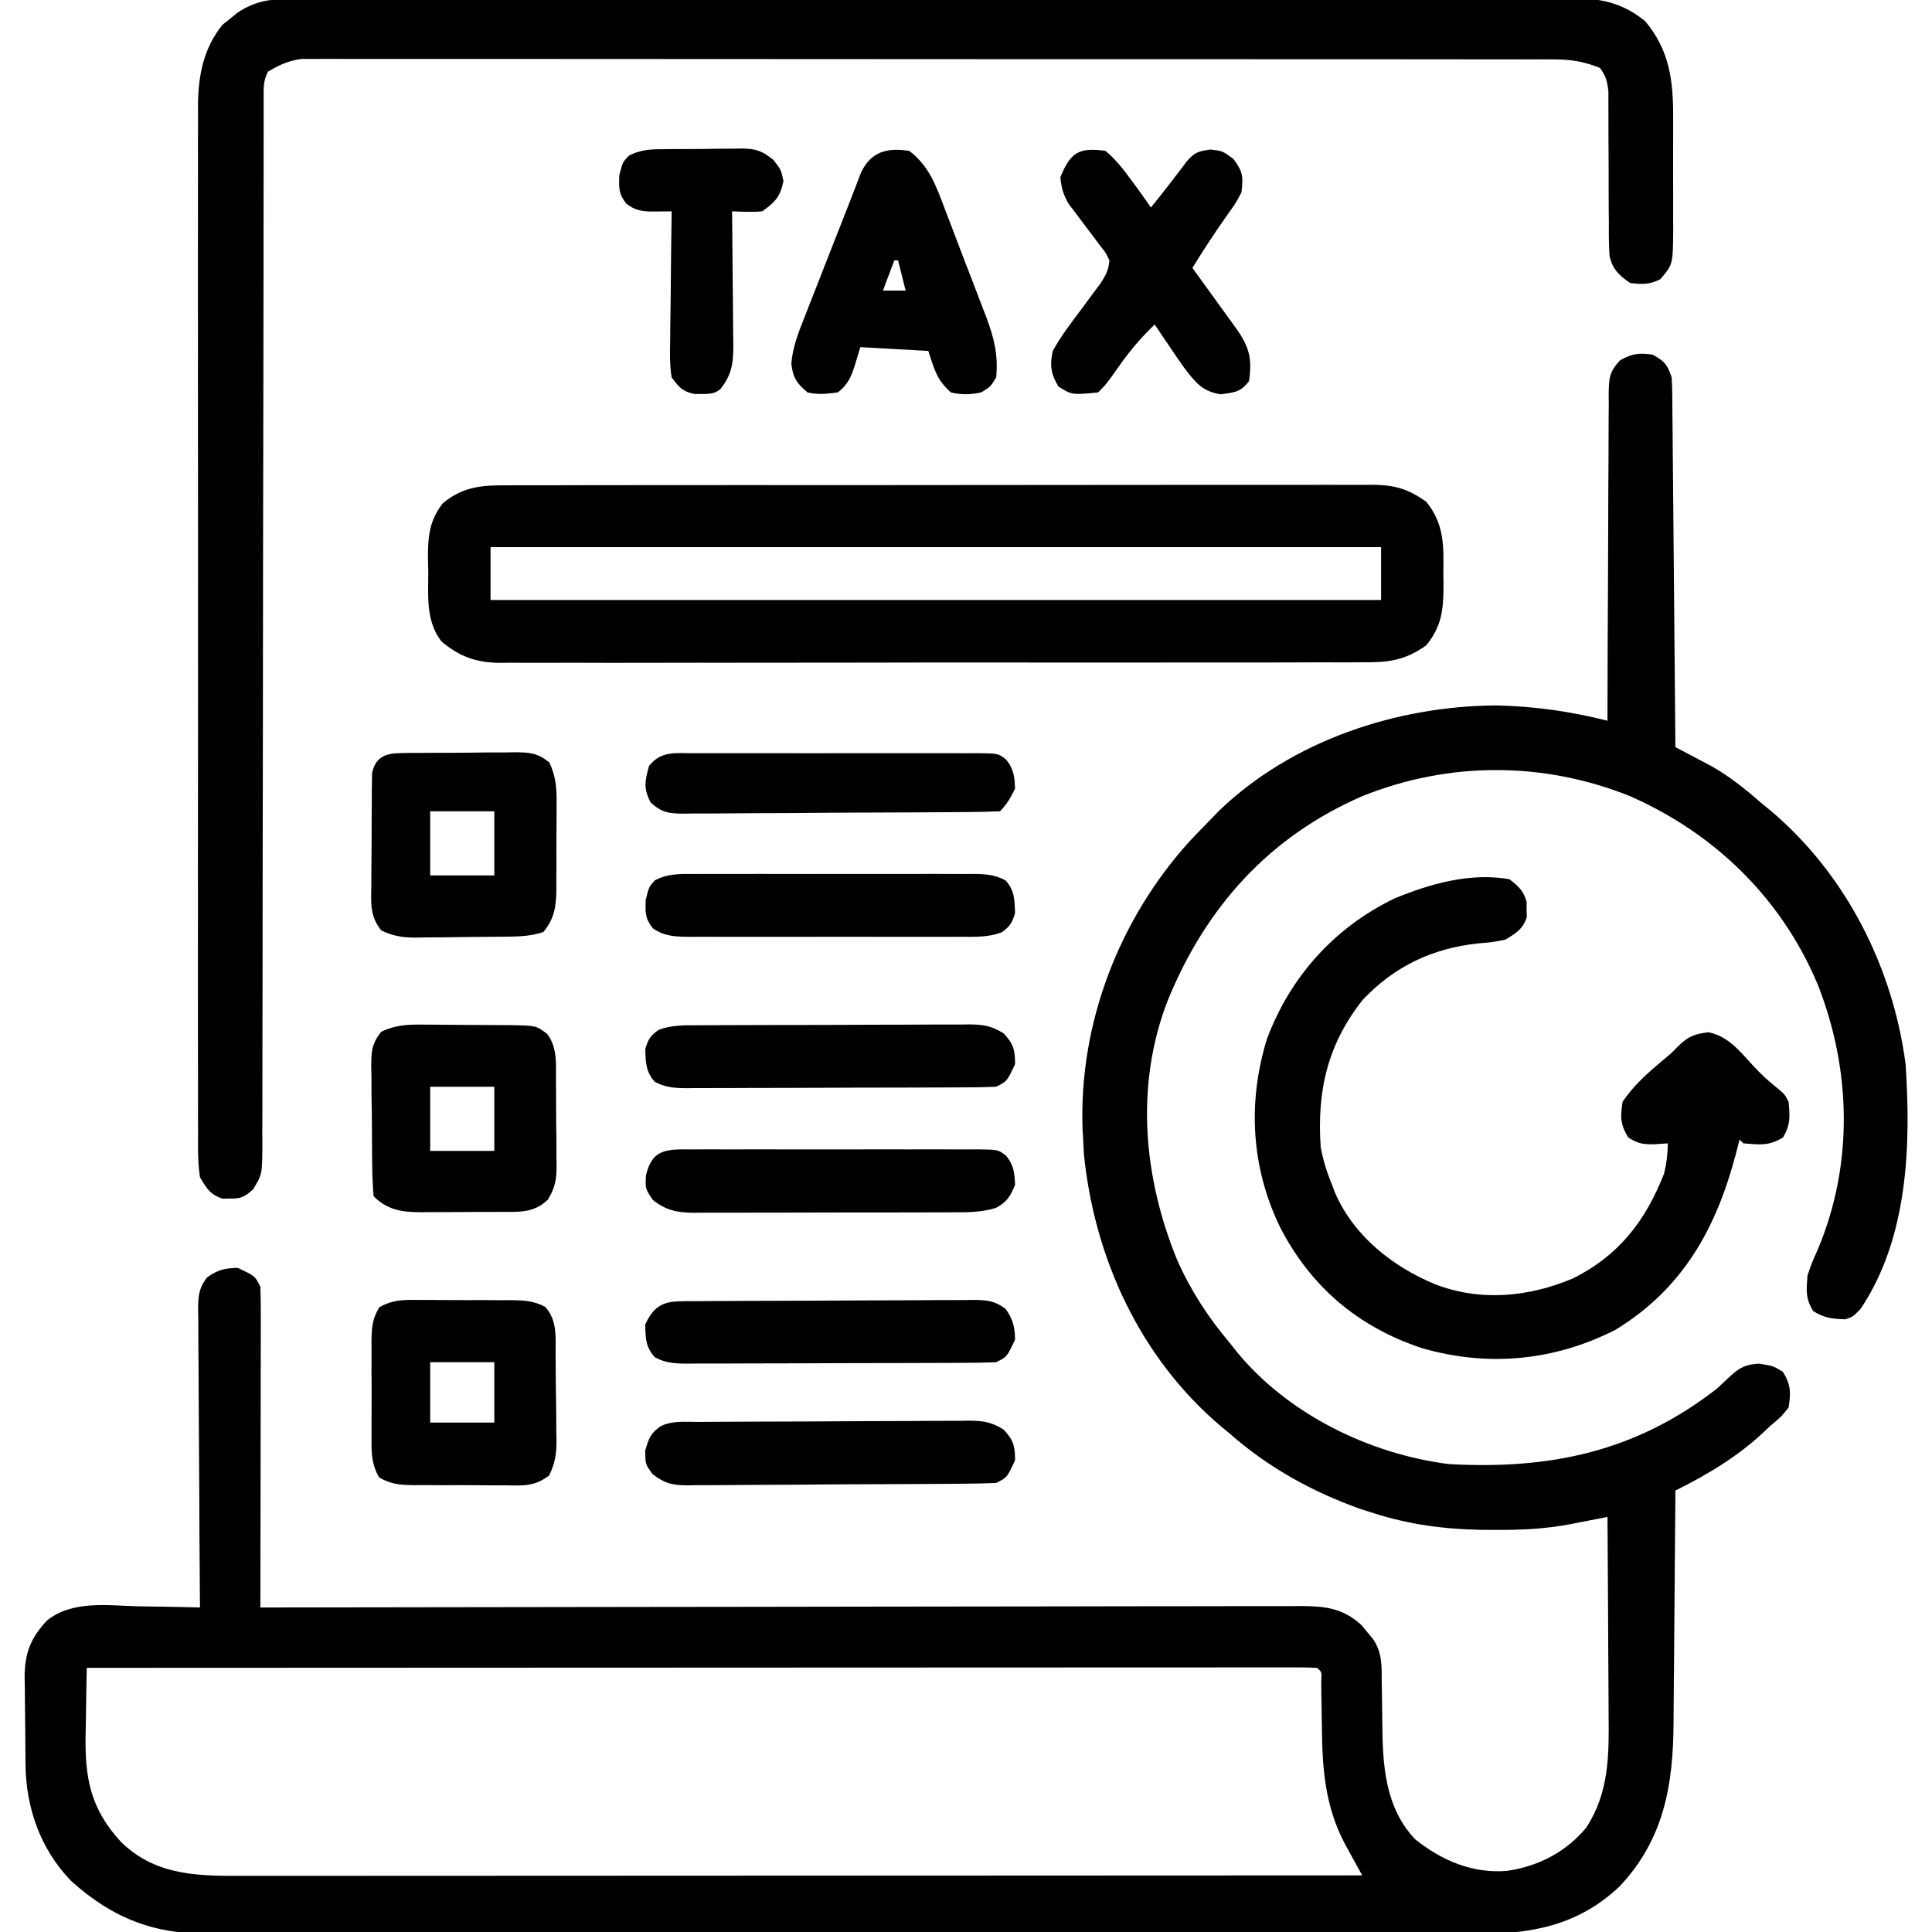
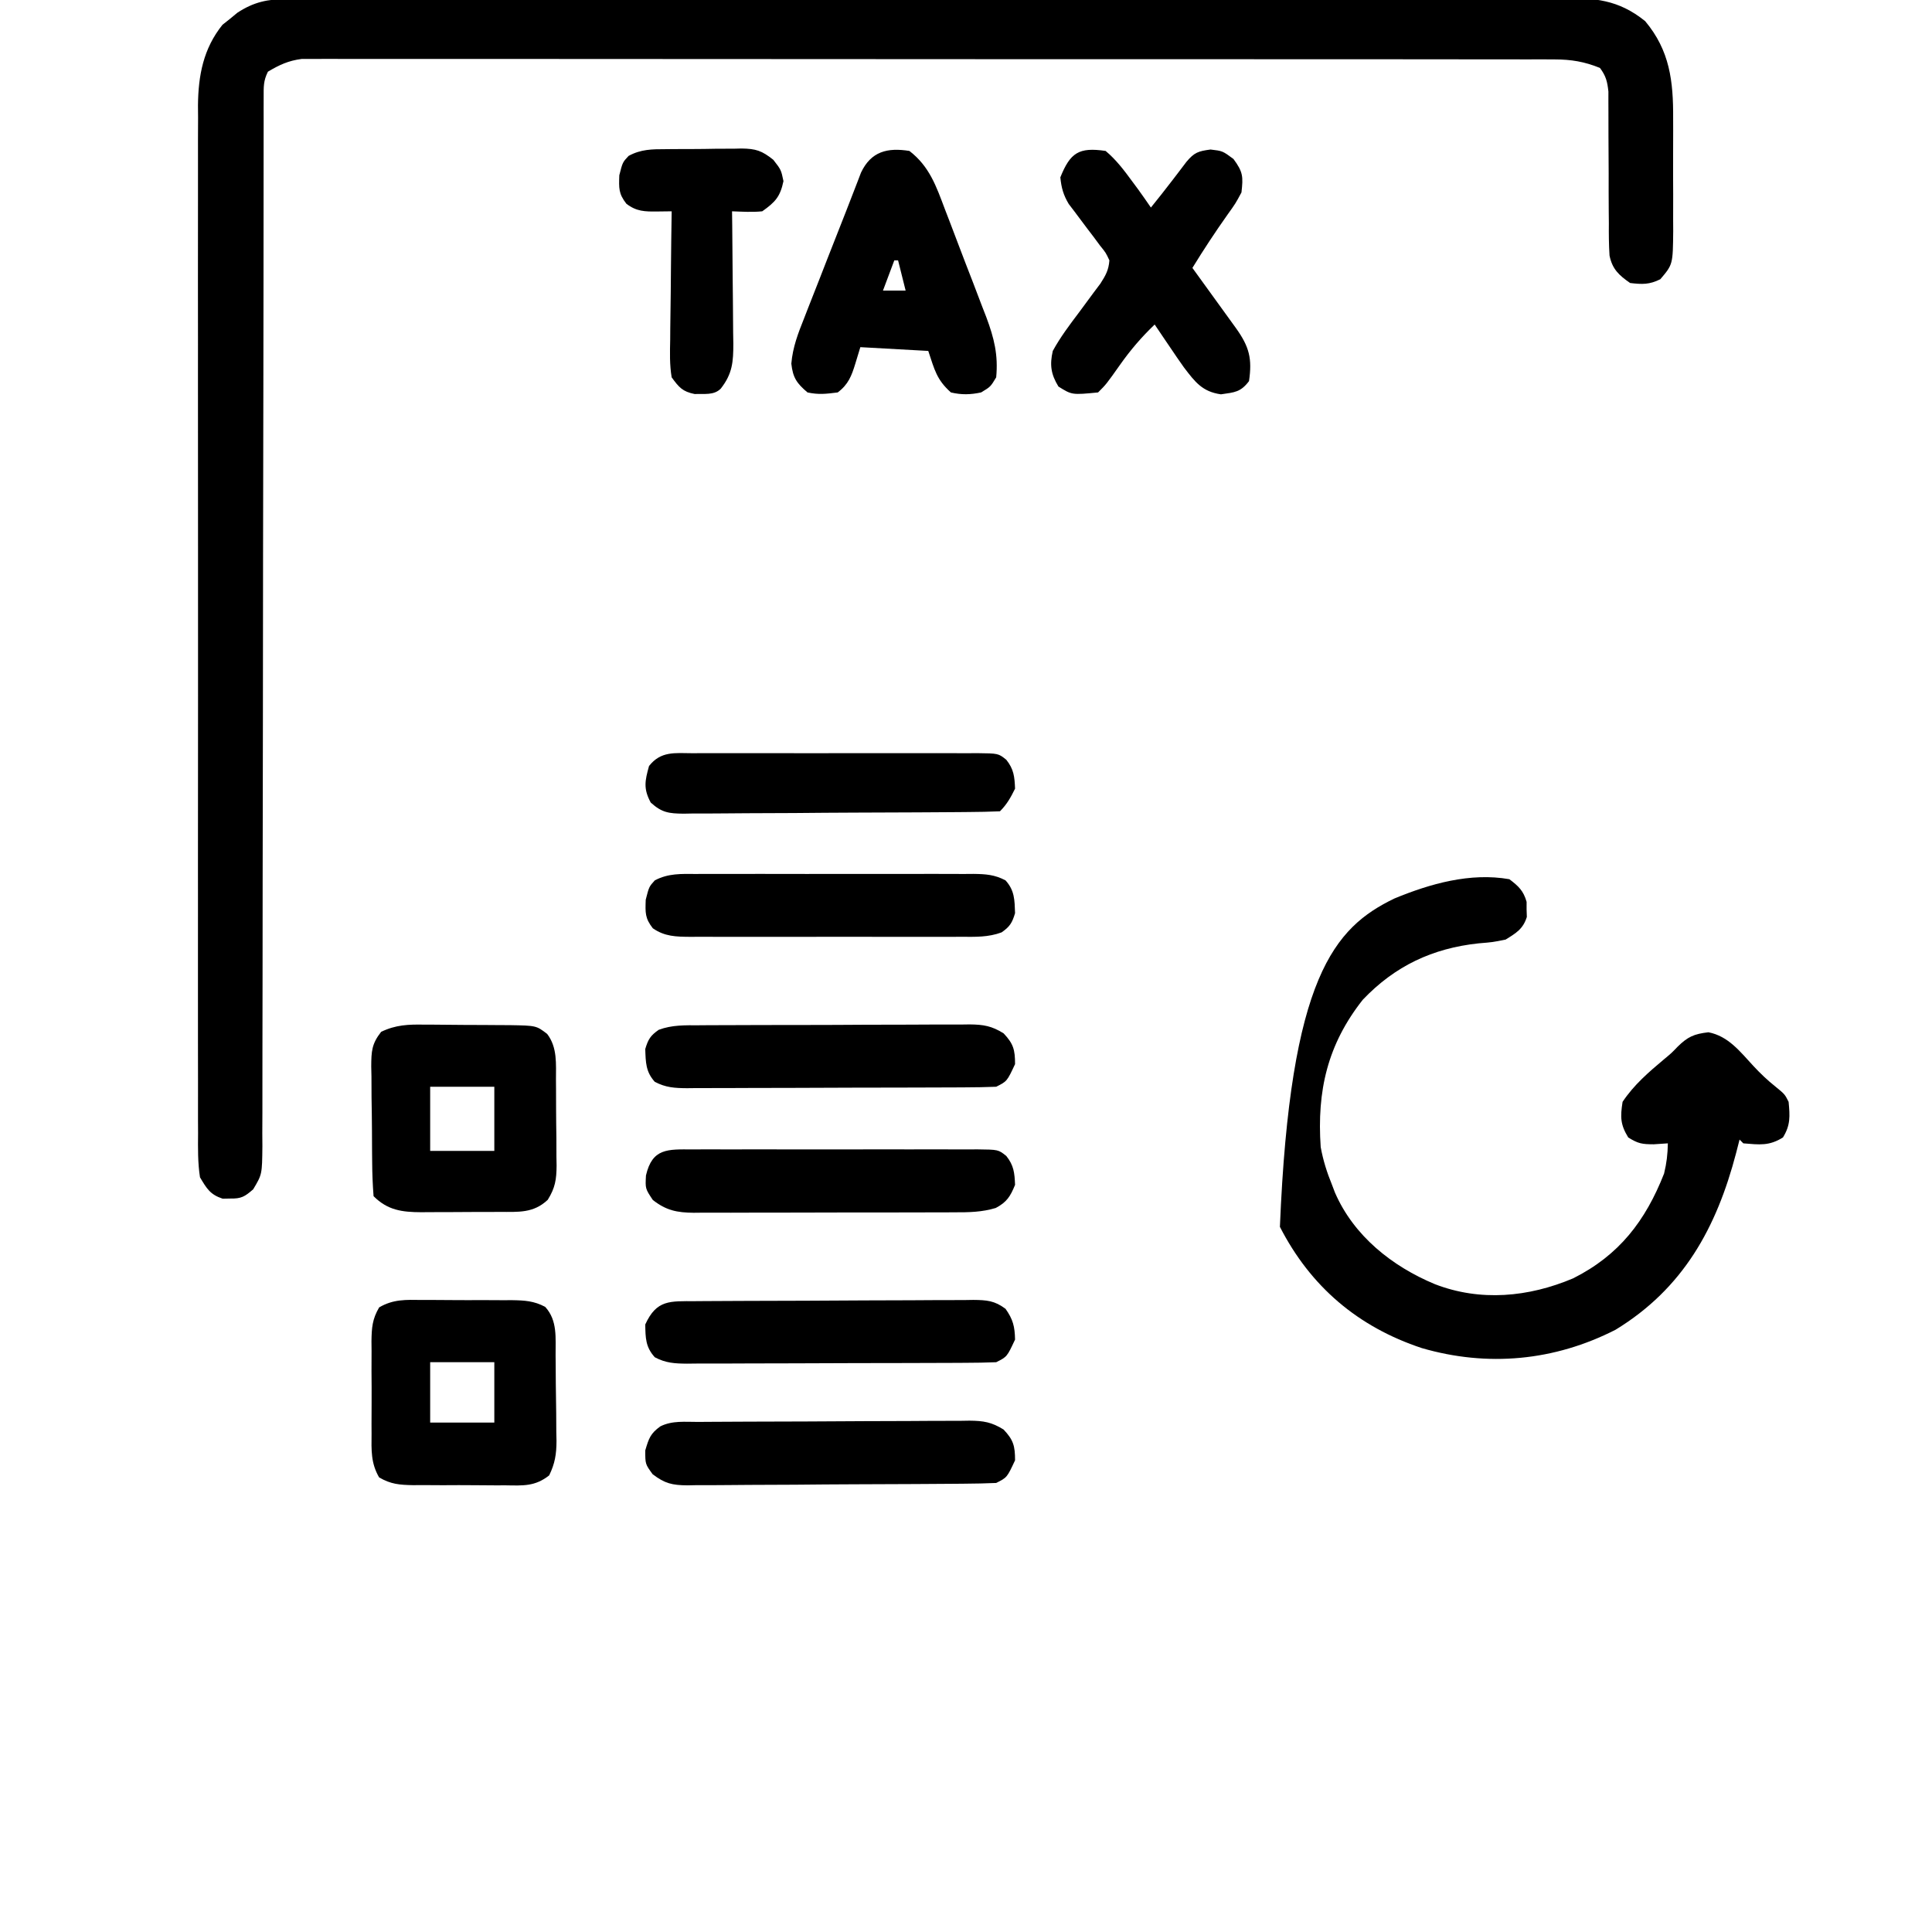
<svg xmlns="http://www.w3.org/2000/svg" version="1.1" width="512" height="512">
-   <path d="M0 0 C3.136 1.78 3.841 2.523 5 6 C5.099 7.358 5.146 8.72 5.158 10.081 C5.173 11.324 5.173 11.324 5.188 12.592 C5.194 13.498 5.199 14.404 5.205 15.337 C5.215 16.293 5.225 17.249 5.235 18.235 C5.267 21.4 5.292 24.565 5.316 27.73 C5.337 29.923 5.358 32.116 5.379 34.309 C5.435 40.084 5.484 45.86 5.532 51.635 C5.582 57.527 5.638 63.419 5.693 69.311 C5.801 80.874 5.902 92.437 6 104 C6.878 104.46 7.757 104.921 8.661 105.395 C9.821 106.01 10.981 106.624 12.176 107.258 C13.322 107.863 14.469 108.467 15.65 109.09 C20.565 111.892 24.742 115.299 29 119 C29.81 119.665 30.619 120.33 31.453 121.016 C51.249 137.823 63.64 162.372 67 188 C68.453 209.669 67.649 234.155 55.062 252.883 C53 255 53 255 51 255.629 C47.528 255.514 45.502 255.314 42.5 253.438 C40.436 250.084 40.722 247.908 41 244 C42.207 240.527 42.207 240.527 43.812 236.938 C53.221 214.454 52.612 189.348 43.673 166.796 C34.126 144.091 16.457 126.893 -6 117 C-28.963 107.776 -54.042 107.753 -77 117 C-101.636 127.699 -118.415 146.342 -128.527 171.102 C-137.239 193.54 -135.013 218.083 -126 240 C-122.395 248.117 -117.735 255.248 -112 262 C-111.442 262.714 -110.884 263.428 -110.309 264.164 C-96.743 280.748 -75.078 291.359 -54 294 C-27.161 295.486 -4.428 290.707 17 274 C18.282 272.824 19.555 271.639 20.812 270.438 C23.246 268.264 24.915 267.561 28.188 267.375 C32 268 32 268 34.5 269.562 C36.61 272.991 36.625 275.042 36 279 C34 281.5 34 281.5 31 284 C30.453 284.522 29.907 285.044 29.344 285.582 C22.517 291.99 14.378 296.875 6 301 C5.994 301.94 5.988 302.88 5.982 303.849 C5.925 312.749 5.852 321.649 5.764 330.549 C5.72 335.123 5.68 339.698 5.654 344.272 C5.627 348.694 5.587 353.116 5.537 357.538 C5.52 359.218 5.509 360.897 5.502 362.577 C5.434 379.14 2.926 393.514 -8.844 405.965 C-19.871 416.373 -32.401 418.608 -47.15 418.508 C-48.65 418.513 -50.15 418.519 -51.649 418.527 C-55.74 418.543 -59.83 418.535 -63.921 418.523 C-68.344 418.514 -72.767 418.528 -77.191 418.539 C-85.844 418.557 -94.496 418.553 -103.149 418.541 C-110.184 418.532 -117.218 418.531 -124.252 418.535 C-125.255 418.536 -126.258 418.536 -127.291 418.537 C-129.328 418.538 -131.365 418.54 -133.402 418.541 C-152.485 418.552 -171.568 418.539 -190.652 418.518 C-207.014 418.5 -223.377 418.503 -239.739 418.521 C-258.757 418.543 -277.776 418.551 -296.794 418.539 C-298.823 418.538 -300.852 418.537 -302.882 418.535 C-303.88 418.535 -304.878 418.534 -305.907 418.533 C-312.93 418.53 -319.954 418.536 -326.978 418.545 C-335.54 418.556 -344.103 418.553 -352.665 418.532 C-357.031 418.522 -361.397 418.517 -365.763 418.531 C-369.764 418.543 -373.765 418.536 -377.767 418.515 C-379.21 418.51 -380.652 418.512 -382.095 418.522 C-397.06 418.616 -408.004 414.49 -419.125 404.5 C-427.304 396.043 -431.13 385.105 -431.238 373.543 C-431.25 372.311 -431.25 372.311 -431.263 371.055 C-431.277 369.319 -431.287 367.583 -431.295 365.847 C-431.307 364.079 -431.327 362.311 -431.357 360.544 C-431.4 357.981 -431.416 355.419 -431.426 352.855 C-431.443 352.073 -431.461 351.29 -431.479 350.484 C-431.454 344.123 -429.908 340.117 -425.57 335.467 C-418.847 330.072 -409.624 331.466 -401.5 331.688 C-399.898 331.713 -398.297 331.735 -396.695 331.756 C-392.796 331.811 -388.898 331.897 -385 332 C-385.009 330.944 -385.018 329.888 -385.027 328.8 C-385.108 318.853 -385.168 308.906 -385.207 298.959 C-385.228 293.845 -385.256 288.732 -385.302 283.618 C-385.345 278.683 -385.369 273.749 -385.38 268.815 C-385.387 266.931 -385.401 265.048 -385.423 263.165 C-385.452 260.528 -385.456 257.893 -385.454 255.257 C-385.468 254.476 -385.483 253.696 -385.498 252.892 C-385.471 249.378 -385.294 247.392 -383.155 244.543 C-380.342 242.529 -378.456 242.071 -375 242 C-370.435 244.13 -370.435 244.13 -369 247 C-368.907 249.685 -368.874 252.344 -368.886 255.03 C-368.886 255.859 -368.886 256.688 -368.886 257.543 C-368.887 260.292 -368.895 263.04 -368.902 265.789 C-368.904 267.692 -368.906 269.595 -368.907 271.498 C-368.91 276.512 -368.92 281.526 -368.931 286.54 C-368.942 291.654 -368.946 296.769 -368.951 301.883 C-368.962 311.922 -368.979 321.961 -369 332 C-368.401 331.999 -367.803 331.998 -367.186 331.997 C-331.713 331.929 -296.24 331.878 -260.767 331.847 C-256.508 331.843 -252.25 331.839 -247.992 331.835 C-246.72 331.834 -246.72 331.834 -245.423 331.833 C-231.692 331.82 -217.961 331.796 -204.23 331.769 C-190.143 331.74 -176.057 331.724 -161.97 331.718 C-153.276 331.714 -144.582 331.701 -135.888 331.676 C-129.929 331.66 -123.969 331.656 -118.009 331.659 C-114.569 331.661 -111.13 331.658 -107.69 331.642 C-103.961 331.628 -100.232 331.631 -96.503 331.639 C-95.416 331.63 -94.328 331.622 -93.208 331.613 C-86.771 331.651 -82.067 332.17 -77.137 336.719 C-76.658 337.307 -76.18 337.894 -75.688 338.5 C-75.196 339.088 -74.705 339.676 -74.199 340.281 C-71.616 343.983 -71.863 347.538 -71.824 351.906 C-71.801 353.305 -71.777 354.703 -71.752 356.102 C-71.717 358.289 -71.688 360.476 -71.674 362.663 C-71.592 373.682 -70.98 384.987 -62.961 393.434 C-55.86 399.106 -47.736 402.546 -38.641 401.809 C-30.295 400.578 -22.95 396.822 -17.562 390.25 C-11.511 380.879 -11.588 370.952 -11.707 360.148 C-11.713 358.638 -11.717 357.128 -11.72 355.618 C-11.731 351.675 -11.761 347.733 -11.794 343.791 C-11.825 339.755 -11.838 335.719 -11.854 331.684 C-11.886 323.789 -11.937 315.894 -12 308 C-13.073 308.212 -14.146 308.423 -15.252 308.641 C-16.688 308.919 -18.123 309.196 -19.559 309.473 C-20.263 309.612 -20.967 309.752 -21.692 309.895 C-28.425 311.186 -35.022 311.499 -41.875 311.438 C-43.081 311.431 -44.287 311.424 -45.53 311.417 C-55.435 311.24 -64.566 310.005 -74 307 C-75.14 306.638 -76.279 306.276 -77.453 305.902 C-90.192 301.364 -101.849 294.938 -112 286 C-112.807 285.336 -113.614 284.672 -114.445 283.988 C-135.827 265.858 -147.93 239.562 -150.75 211.938 C-150.852 210.293 -150.937 208.647 -151 207 C-151.04 206.318 -151.08 205.636 -151.121 204.934 C-152.024 176.954 -141.321 149.341 -122.562 128.75 C-120.733 126.807 -118.873 124.903 -117 123 C-116.317 122.292 -115.634 121.585 -114.93 120.855 C-95.61 102.255 -67.801 93.056 -41.341 92.948 C-31.329 93.171 -21.687 94.552 -12 97 C-11.998 95.266 -11.998 95.266 -11.996 93.496 C-11.979 82.607 -11.936 71.719 -11.868 60.83 C-11.834 55.232 -11.809 49.634 -11.804 44.036 C-11.8 38.634 -11.772 33.234 -11.727 27.832 C-11.714 25.77 -11.709 23.708 -11.714 21.646 C-11.719 18.76 -11.693 15.877 -11.659 12.991 C-11.672 11.708 -11.672 11.708 -11.686 10.4 C-11.605 6.239 -11.57 4.614 -8.65 1.465 C-5.427 -0.317 -3.632 -0.541 0 0 Z M-415 348 C-415.1 352.25 -415.172 356.499 -415.22 360.75 C-415.24 362.192 -415.267 363.635 -415.302 365.076 C-415.582 376.979 -414.141 385.324 -405.793 394.277 C-396.3 403.398 -384.802 403.151 -372.465 403.12 C-370.57 403.122 -370.57 403.122 -368.636 403.123 C-365.14 403.125 -361.644 403.121 -358.148 403.116 C-354.374 403.112 -350.6 403.113 -346.825 403.114 C-340.29 403.114 -333.755 403.111 -327.22 403.106 C-317.771 403.098 -308.322 403.095 -298.873 403.094 C-283.542 403.092 -268.211 403.085 -252.88 403.075 C-237.989 403.066 -223.098 403.059 -208.207 403.055 C-207.289 403.055 -206.371 403.054 -205.425 403.054 C-200.819 403.053 -196.213 403.052 -191.606 403.05 C-153.404 403.04 -115.202 403.022 -77 403 C-77.416 402.245 -77.833 401.49 -78.262 400.712 C-78.806 399.721 -79.35 398.731 -79.91 397.71 C-80.45 396.728 -80.991 395.746 -81.547 394.735 C-86.903 384.652 -87.605 374.481 -87.688 363.25 C-87.726 360.568 -87.775 357.885 -87.824 355.203 C-87.835 354.034 -87.847 352.865 -87.858 351.661 C-87.698 349.079 -87.698 349.079 -89 348 C-90.736 347.903 -92.476 347.876 -94.214 347.877 C-95.352 347.875 -96.489 347.873 -97.662 347.871 C-98.927 347.874 -100.193 347.877 -101.496 347.88 C-102.842 347.879 -104.188 347.878 -105.533 347.877 C-109.248 347.875 -112.962 347.879 -116.677 347.884 C-120.676 347.888 -124.676 347.887 -128.675 347.886 C-135.61 347.886 -142.545 347.889 -149.48 347.894 C-159.506 347.902 -169.533 347.905 -179.56 347.906 C-195.826 347.908 -212.092 347.915 -228.358 347.925 C-244.163 347.934 -259.968 347.941 -275.773 347.945 C-277.233 347.945 -277.233 347.945 -278.723 347.946 C-283.606 347.947 -288.49 347.948 -293.373 347.95 C-333.916 347.96 -374.458 347.978 -415 348 Z " fill="#000000" transform="translate(438,94)" />
  <path d="M0 0 C1.245 -0.006 2.49 -0.013 3.773 -0.02 C5.152 -0.017 6.531 -0.013 7.91 -0.01 C9.377 -0.014 10.844 -0.018 12.311 -0.024 C16.343 -0.036 20.375 -0.036 24.408 -0.033 C28.756 -0.033 33.105 -0.044 37.453 -0.054 C45.973 -0.07 54.493 -0.076 63.012 -0.077 C69.937 -0.078 76.862 -0.082 83.787 -0.088 C103.417 -0.106 123.047 -0.115 142.677 -0.114 C143.736 -0.113 144.794 -0.113 145.885 -0.113 C147.474 -0.113 147.474 -0.113 149.096 -0.113 C166.272 -0.112 183.448 -0.131 200.624 -0.16 C218.256 -0.188 235.889 -0.202 253.522 -0.2 C263.423 -0.2 273.324 -0.205 283.225 -0.227 C291.654 -0.245 300.084 -0.249 308.513 -0.236 C312.814 -0.229 317.115 -0.229 321.415 -0.246 C325.354 -0.262 329.292 -0.259 333.231 -0.242 C334.654 -0.239 336.078 -0.242 337.501 -0.254 C346.412 -0.319 352.715 0.113 359.836 5.863 C366.367 13.666 367.305 21.758 367.246 31.679 C367.249 32.742 367.252 33.805 367.254 34.9 C367.256 37.132 367.251 39.365 367.238 41.597 C367.222 45.011 367.238 48.425 367.257 51.839 C367.255 54.015 367.252 56.191 367.246 58.367 C367.252 59.384 367.258 60.402 367.264 61.451 C367.176 70.343 367.176 70.343 363.847 74.257 C360.959 75.702 359.051 75.634 355.847 75.257 C352.899 73.211 351.114 71.582 350.388 67.976 C350.205 65.11 350.182 62.281 350.211 59.41 C350.2 58.361 350.19 57.312 350.179 56.231 C350.149 52.885 350.153 49.541 350.16 46.195 C350.151 42.846 350.135 39.497 350.108 36.148 C350.093 34.065 350.09 31.983 350.098 29.901 C350.094 28.956 350.091 28.011 350.087 27.038 C350.089 26.21 350.09 25.381 350.092 24.527 C349.805 21.866 349.454 20.415 347.847 18.257 C343.725 16.585 340.23 16.007 335.8 16.003 C334.006 15.994 334.006 15.994 332.176 15.985 C330.218 15.991 330.218 15.991 328.22 15.997 C326.813 15.994 325.406 15.99 323.998 15.985 C320.135 15.975 316.273 15.977 312.41 15.981 C308.242 15.984 304.074 15.975 299.907 15.967 C291.744 15.954 283.581 15.953 275.418 15.955 C268.785 15.957 262.151 15.955 255.518 15.951 C254.574 15.95 253.63 15.95 252.657 15.949 C250.74 15.948 248.823 15.946 246.905 15.945 C228.923 15.934 210.941 15.937 192.958 15.943 C176.502 15.948 160.046 15.937 143.59 15.918 C126.696 15.898 109.802 15.89 92.908 15.894 C83.422 15.896 73.936 15.893 64.45 15.879 C56.376 15.867 48.302 15.866 40.227 15.878 C36.107 15.884 31.987 15.885 27.867 15.873 C24.095 15.862 20.324 15.865 16.553 15.879 C14.542 15.883 12.53 15.872 10.519 15.861 C8.725 15.872 8.725 15.872 6.894 15.883 C5.864 15.882 4.834 15.882 3.772 15.882 C0.276 16.331 -2.137 17.458 -5.153 19.257 C-6.379 21.709 -6.279 23.292 -6.28 26.034 C-6.283 27.049 -6.286 28.063 -6.289 29.108 C-6.288 30.232 -6.286 31.355 -6.284 32.512 C-6.286 33.698 -6.288 34.885 -6.29 36.107 C-6.294 38.72 -6.296 41.332 -6.295 43.945 C-6.294 48.195 -6.299 52.445 -6.305 56.695 C-6.313 62.866 -6.318 69.037 -6.321 75.208 C-6.327 84.959 -6.344 94.71 -6.363 104.461 C-6.369 107.796 -6.375 111.13 -6.382 114.464 C-6.384 115.714 -6.384 115.714 -6.386 116.99 C-6.404 126.48 -6.421 135.971 -6.436 145.462 C-6.437 146.33 -6.438 147.198 -6.44 148.092 C-6.462 162.156 -6.472 176.221 -6.48 190.285 C-6.488 204.717 -6.511 219.148 -6.548 233.58 C-6.57 242.485 -6.58 251.391 -6.573 260.297 C-6.57 266.4 -6.582 272.502 -6.604 278.604 C-6.617 282.127 -6.623 285.649 -6.612 289.172 C-6.6 292.989 -6.619 296.805 -6.64 300.622 C-6.632 301.738 -6.624 302.855 -6.615 304.005 C-6.694 311.491 -6.694 311.491 -9.06 315.443 C-11.308 317.392 -12.215 317.94 -15.153 317.882 C-15.813 317.895 -16.473 317.908 -17.153 317.921 C-20.475 316.818 -21.352 315.267 -23.153 312.257 C-23.758 308.376 -23.692 304.522 -23.661 300.6 C-23.667 299.406 -23.673 298.212 -23.68 296.983 C-23.693 293.672 -23.688 290.363 -23.676 287.052 C-23.667 283.481 -23.68 279.91 -23.691 276.338 C-23.709 269.342 -23.705 262.345 -23.694 255.349 C-23.685 249.66 -23.684 243.972 -23.688 238.283 C-23.689 237.473 -23.689 236.664 -23.69 235.83 C-23.691 234.185 -23.692 232.54 -23.694 230.895 C-23.705 215.466 -23.692 200.037 -23.67 184.607 C-23.653 171.378 -23.656 158.149 -23.674 144.92 C-23.696 129.554 -23.704 114.188 -23.692 98.821 C-23.69 97.181 -23.689 95.541 -23.688 93.901 C-23.687 93.094 -23.687 92.287 -23.686 91.455 C-23.683 85.778 -23.688 80.101 -23.698 74.424 C-23.709 67.498 -23.706 60.573 -23.685 53.647 C-23.674 50.116 -23.67 46.584 -23.683 43.053 C-23.698 39.218 -23.681 35.384 -23.661 31.55 C-23.674 29.888 -23.674 29.888 -23.688 28.193 C-23.608 20.266 -22.271 13.126 -17.188 6.82 C-16.537 6.304 -15.886 5.789 -15.215 5.257 C-14.567 4.721 -13.918 4.185 -13.25 3.632 C-8.883 0.769 -5.191 0.007 0 0 Z " fill="#000000" transform="translate(76.153,-0.257)" />
-   <path d="M0 0 C1.005 -0.005 2.009 -0.011 3.045 -0.016 C6.409 -0.031 9.774 -0.023 13.139 -0.016 C15.552 -0.022 17.965 -0.029 20.378 -0.037 C26.251 -0.053 32.124 -0.055 37.997 -0.05 C42.771 -0.046 47.546 -0.047 52.32 -0.053 C53 -0.053 53.68 -0.054 54.38 -0.055 C55.762 -0.057 57.143 -0.058 58.524 -0.06 C71.473 -0.073 84.422 -0.068 97.371 -0.056 C109.212 -0.046 121.054 -0.059 132.895 -0.083 C145.06 -0.108 157.225 -0.117 169.39 -0.111 C176.217 -0.107 183.044 -0.109 189.872 -0.127 C196.291 -0.143 202.71 -0.138 209.13 -0.12 C211.486 -0.116 213.842 -0.119 216.198 -0.13 C219.415 -0.143 222.63 -0.131 225.846 -0.114 C226.779 -0.123 227.711 -0.133 228.672 -0.143 C234.622 -0.075 238.117 0.907 242.986 4.388 C247.751 10.327 247.595 15.977 247.486 23.388 C247.502 24.442 247.517 25.497 247.533 26.583 C247.501 33.037 247.077 37.288 242.986 42.388 C237.229 46.5 232.825 46.964 225.859 46.902 C224.855 46.909 223.85 46.916 222.814 46.923 C219.455 46.942 216.096 46.931 212.737 46.921 C210.325 46.928 207.913 46.937 205.502 46.947 C199.636 46.967 193.77 46.969 187.904 46.961 C183.135 46.954 178.366 46.955 173.597 46.962 C172.918 46.963 172.238 46.964 171.538 46.965 C170.158 46.966 168.777 46.968 167.397 46.97 C154.459 46.987 141.522 46.978 128.584 46.961 C116.756 46.947 104.929 46.961 93.101 46.99 C80.946 47.019 68.791 47.03 56.637 47.021 C55.261 47.02 53.885 47.019 52.51 47.018 C51.495 47.017 51.495 47.017 50.459 47.016 C45.698 47.014 40.937 47.024 36.177 47.039 C29.764 47.058 23.351 47.051 16.938 47.026 C14.585 47.021 12.233 47.025 9.88 47.038 C6.666 47.053 3.454 47.039 0.241 47.016 C-0.689 47.028 -1.618 47.04 -2.575 47.052 C-8.882 46.962 -13.138 45.454 -18.014 41.388 C-22.181 36.021 -21.529 29.456 -21.514 22.95 C-21.542 21.844 -21.57 20.737 -21.599 19.597 C-21.613 13.73 -21.338 9.48 -17.676 4.77 C-12.107 0.138 -6.902 -0.044 0 0 Z M-5.014 16.388 C-5.014 21.008 -5.014 25.628 -5.014 30.388 C72.866 30.388 150.746 30.388 230.986 30.388 C230.986 25.768 230.986 21.148 230.986 16.388 C153.106 16.388 75.226 16.388 -5.014 16.388 Z " fill="#000000" transform="translate(135.014,128.612)" />
-   <path d="M0 0 C2.425 1.842 3.731 3.051 4.566 6 C4.565 6.66 4.564 7.32 4.562 8 C4.584 8.66 4.606 9.32 4.629 10 C3.619 13.21 1.812 14.251 -1 16 C-4.418 16.688 -4.418 16.688 -8.188 17 C-20.35 18.307 -30.302 22.963 -38.852 31.945 C-48.215 43.806 -51.024 56.112 -50 71 C-49.353 74.52 -48.356 77.693 -47 81 C-46.745 81.672 -46.49 82.343 -46.227 83.035 C-41.244 94.531 -31.061 102.604 -19.75 107.312 C-7.684 111.985 5.098 110.763 16.883 105.781 C29.095 99.658 36.074 90.543 41 78 C41.684 75.193 41.942 72.898 42 70 C40.763 70.082 39.525 70.165 38.25 70.25 C35.193 70.234 34.172 70.107 31.5 68.438 C29.38 64.992 29.382 62.984 30 59 C33.002 54.497 36.895 51.152 41.027 47.684 C42.98 46.066 42.98 46.066 44.566 44.41 C47.289 41.732 48.932 41.008 52.75 40.562 C58.035 41.585 61.143 45.69 64.66 49.484 C66.552 51.518 68.398 53.277 70.562 55 C73 57 73 57 74 59 C74.352 62.799 74.527 65.144 72.5 68.438 C68.829 70.732 66.287 70.351 62 70 C61.67 69.67 61.34 69.34 61 69 C60.546 70.775 60.546 70.775 60.082 72.586 C54.901 92.344 46.107 108.429 28.141 119.395 C11.915 127.689 -5.781 129.317 -23.207 124.258 C-40.112 118.652 -52.687 107.976 -60.812 92.125 C-68.438 76.334 -69.409 59.1 -64.254 42.359 C-58.097 25.865 -46.391 12.818 -30.5 5.125 C-20.992 1.188 -10.342 -1.824 0 0 Z " fill="#000000" transform="translate(400,233)" />
+   <path d="M0 0 C2.425 1.842 3.731 3.051 4.566 6 C4.565 6.66 4.564 7.32 4.562 8 C4.584 8.66 4.606 9.32 4.629 10 C3.619 13.21 1.812 14.251 -1 16 C-4.418 16.688 -4.418 16.688 -8.188 17 C-20.35 18.307 -30.302 22.963 -38.852 31.945 C-48.215 43.806 -51.024 56.112 -50 71 C-49.353 74.52 -48.356 77.693 -47 81 C-46.745 81.672 -46.49 82.343 -46.227 83.035 C-41.244 94.531 -31.061 102.604 -19.75 107.312 C-7.684 111.985 5.098 110.763 16.883 105.781 C29.095 99.658 36.074 90.543 41 78 C41.684 75.193 41.942 72.898 42 70 C40.763 70.082 39.525 70.165 38.25 70.25 C35.193 70.234 34.172 70.107 31.5 68.438 C29.38 64.992 29.382 62.984 30 59 C33.002 54.497 36.895 51.152 41.027 47.684 C42.98 46.066 42.98 46.066 44.566 44.41 C47.289 41.732 48.932 41.008 52.75 40.562 C58.035 41.585 61.143 45.69 64.66 49.484 C66.552 51.518 68.398 53.277 70.562 55 C73 57 73 57 74 59 C74.352 62.799 74.527 65.144 72.5 68.438 C68.829 70.732 66.287 70.351 62 70 C61.67 69.67 61.34 69.34 61 69 C60.546 70.775 60.546 70.775 60.082 72.586 C54.901 92.344 46.107 108.429 28.141 119.395 C11.915 127.689 -5.781 129.317 -23.207 124.258 C-40.112 118.652 -52.687 107.976 -60.812 92.125 C-58.097 25.865 -46.391 12.818 -30.5 5.125 C-20.992 1.188 -10.342 -1.824 0 0 Z " fill="#000000" transform="translate(400,233)" />
  <path d="M0 0 C2.785 2.329 4.862 5.08 7 8 C7.768 9.034 7.768 9.034 8.551 10.09 C9.726 11.708 10.867 13.352 12 15 C13.946 12.587 15.875 10.165 17.754 7.699 C18.371 6.891 18.989 6.083 19.625 5.25 C20.215 4.471 20.806 3.693 21.414 2.891 C23.517 0.384 24.558 0.059 27.812 -0.375 C31 0 31 0 33.875 2.125 C36.427 5.578 36.479 6.797 36 11 C34.426 13.93 34.426 13.93 32.312 16.875 C29.041 21.496 25.961 26.177 23 31 C23.383 31.53 23.767 32.059 24.162 32.605 C25.9 35.007 27.638 37.41 29.375 39.812 C29.978 40.646 30.582 41.479 31.203 42.338 C31.783 43.14 32.363 43.943 32.961 44.77 C33.495 45.508 34.029 46.246 34.58 47.007 C38.071 51.905 38.876 55.048 38 61 C35.768 63.946 34.213 63.969 30.562 64.5 C25.638 63.809 23.722 61.258 20.758 57.371 C19.538 55.661 18.356 53.932 17.188 52.188 C16.781 51.59 16.374 50.993 15.955 50.377 C14.965 48.921 13.982 47.461 13 46 C9.513 49.341 6.594 52.744 3.812 56.688 C0.181 61.819 0.181 61.819 -2 64 C-8.927 64.67 -8.927 64.67 -12.5 62.438 C-14.503 59.182 -14.844 56.666 -14 53 C-12.009 49.364 -9.559 46.115 -7.062 42.812 C-5.757 41.052 -4.456 39.288 -3.16 37.52 C-2.579 36.747 -1.998 35.975 -1.399 35.179 C0.007 32.989 0.806 31.593 1 29 C0.059 26.978 0.059 26.978 -1.492 25.066 C-2.032 24.335 -2.572 23.603 -3.129 22.85 C-3.705 22.095 -4.281 21.34 -4.875 20.562 C-6.005 19.07 -7.128 17.571 -8.242 16.066 C-8.746 15.406 -9.25 14.745 -9.769 14.065 C-11.203 11.659 -11.721 9.782 -12 7 C-9.366 0.478 -7.121 -1.051 0 0 Z " fill="#000000" transform="translate(293,40)" />
  <path d="M0 0 C5.322 4.096 7.108 9.332 9.426 15.488 C9.818 16.505 10.211 17.523 10.615 18.571 C11.439 20.717 12.257 22.867 13.068 25.018 C14.307 28.298 15.575 31.566 16.846 34.834 C17.645 36.926 18.443 39.02 19.238 41.113 C19.616 42.084 19.994 43.055 20.384 44.056 C22.46 49.63 23.563 54.045 23 60 C21.5 62.5 21.5 62.5 19 64 C16.192 64.604 13.801 64.663 11 64 C7.215 60.613 6.67 58.01 5 53 C-0.94 52.67 -6.88 52.34 -13 52 C-13.65 54.135 -13.65 54.135 -14.312 56.312 C-15.323 59.633 -16.185 61.875 -19 64 C-22.093 64.393 -24.046 64.63 -27 64 C-29.857 61.572 -30.878 60.103 -31.29 56.368 C-30.91 51.95 -29.494 48.331 -27.859 44.234 C-27.536 43.401 -27.212 42.567 -26.879 41.709 C-25.846 39.052 -24.798 36.401 -23.75 33.75 C-23.06 31.983 -22.371 30.217 -21.684 28.449 C-20.076 24.325 -18.452 20.206 -16.823 16.09 C-16.108 14.274 -15.405 12.452 -14.704 10.629 C-14.187 9.293 -14.187 9.293 -13.66 7.93 C-13.386 7.21 -13.111 6.491 -12.828 5.75 C-10.158 0.11 -5.804 -0.933 0 0 Z M-4 29 C-5.485 32.96 -5.485 32.96 -7 37 C-5.02 37 -3.04 37 -1 37 C-1.66 34.36 -2.32 31.72 -3 29 C-3.33 29 -3.66 29 -4 29 Z " fill="#000000" transform="translate(241,40)" />
  <path d="M0 0 C0.805 0.001 1.609 0.002 2.438 0.003 C4.134 0.009 5.829 0.025 7.524 0.049 C10.116 0.086 12.707 0.09 15.299 0.09 C16.949 0.1 18.6 0.111 20.25 0.125 C21.023 0.127 21.796 0.129 22.592 0.132 C29.679 0.257 29.679 0.257 32.559 2.461 C35.317 6.065 34.882 10.428 34.895 14.77 C34.901 15.573 34.908 16.377 34.915 17.205 C34.925 18.902 34.93 20.599 34.929 22.296 C34.934 24.886 34.97 27.475 35.008 30.064 C35.014 31.716 35.018 33.368 35.02 35.02 C35.034 35.791 35.048 36.561 35.063 37.356 C35.032 41.062 34.689 43.25 32.717 46.426 C28.91 50.015 24.944 49.621 20.004 49.629 C18.896 49.634 18.896 49.634 17.766 49.639 C16.204 49.644 14.642 49.646 13.081 49.646 C10.699 49.648 8.319 49.667 5.938 49.686 C4.418 49.688 2.898 49.69 1.379 49.691 C0.67 49.699 -0.038 49.706 -0.768 49.713 C-5.94 49.689 -9.716 49.187 -13.441 45.461 C-13.678 42.423 -13.794 39.479 -13.812 36.438 C-13.822 35.54 -13.831 34.642 -13.84 33.717 C-13.854 31.816 -13.863 29.914 -13.867 28.013 C-13.879 25.104 -13.928 22.197 -13.979 19.289 C-13.988 17.443 -13.995 15.596 -14 13.75 C-14.02 12.88 -14.039 12.01 -14.059 11.114 C-14.029 7.107 -13.964 5.125 -11.434 1.909 C-7.579 0.043 -4.192 -0.078 0 0 Z M1.559 16.461 C1.559 22.071 1.559 27.681 1.559 33.461 C7.169 33.461 12.779 33.461 18.559 33.461 C18.559 27.851 18.559 22.241 18.559 16.461 C12.949 16.461 7.339 16.461 1.559 16.461 Z " fill="#000000" transform="translate(112.441,271.539)" />
  <path d="M0 0 C0.85 -0.001 1.701 -0.003 2.577 -0.004 C4.373 -0.003 6.168 0.009 7.963 0.03 C10.709 0.058 13.453 0.05 16.199 0.037 C17.945 0.043 19.691 0.052 21.438 0.062 C22.667 0.058 22.667 0.058 23.922 0.054 C27.244 0.108 29.751 0.244 32.705 1.836 C36.023 5.475 35.413 10.075 35.457 14.707 C35.465 15.512 35.473 16.317 35.481 17.147 C35.495 18.85 35.506 20.553 35.514 22.256 C35.531 24.855 35.575 27.452 35.619 30.051 C35.629 31.707 35.638 33.363 35.645 35.02 C35.662 35.794 35.68 36.568 35.698 37.365 C35.684 40.855 35.295 43.341 33.755 46.487 C30.023 49.444 26.858 49.198 22.219 49.125 C21.346 49.127 20.473 49.13 19.574 49.132 C17.732 49.131 15.889 49.118 14.047 49.093 C11.228 49.059 8.413 49.072 5.594 49.092 C3.802 49.085 2.01 49.075 0.219 49.062 C-0.623 49.067 -1.465 49.072 -2.332 49.078 C-5.91 49.006 -8.183 48.844 -11.311 47.023 C-13.516 43.234 -13.354 39.81 -13.312 35.496 C-13.316 34.623 -13.32 33.751 -13.324 32.852 C-13.327 31.009 -13.319 29.167 -13.303 27.324 C-13.281 24.506 -13.303 21.69 -13.328 18.871 C-13.325 17.079 -13.32 15.288 -13.312 13.496 C-13.321 12.654 -13.329 11.813 -13.337 10.945 C-13.28 7.355 -13.135 5.099 -11.297 1.965 C-7.564 -0.215 -4.252 -0.058 0 0 Z M2.219 16.496 C2.219 21.776 2.219 27.056 2.219 32.496 C7.829 32.496 13.439 32.496 19.219 32.496 C19.219 27.216 19.219 21.936 19.219 16.496 C13.609 16.496 7.999 16.496 2.219 16.496 Z " fill="#000000" transform="translate(111.781,344.504)" />
-   <path d="M0 0 C1.212 -0.024 1.212 -0.024 2.448 -0.048 C3.316 -0.048 4.185 -0.049 5.08 -0.049 C5.977 -0.056 6.873 -0.064 7.796 -0.072 C9.692 -0.083 11.587 -0.086 13.483 -0.081 C16.383 -0.08 19.28 -0.122 22.18 -0.166 C24.022 -0.171 25.864 -0.174 27.705 -0.174 C28.572 -0.19 29.439 -0.207 30.332 -0.224 C34.329 -0.178 36.303 -0.098 39.507 2.432 C41.373 6.271 41.516 9.647 41.455 13.826 C41.457 14.628 41.458 15.431 41.46 16.257 C41.458 17.949 41.447 19.64 41.426 21.331 C41.397 23.912 41.405 26.491 41.418 29.072 C41.412 30.719 41.404 32.367 41.393 34.014 C41.396 34.782 41.399 35.549 41.402 36.34 C41.323 40.843 40.838 43.888 37.959 47.42 C34.203 48.672 30.664 48.621 26.748 48.658 C25.943 48.666 25.138 48.674 24.308 48.683 C22.605 48.696 20.902 48.707 19.199 48.715 C16.601 48.732 14.003 48.776 11.405 48.82 C9.748 48.83 8.092 48.839 6.436 48.846 C5.662 48.863 4.888 48.881 4.09 48.899 C0.609 48.885 -1.889 48.493 -5.033 46.972 C-8.023 43.172 -7.724 39.875 -7.635 35.166 C-7.635 34.269 -7.635 33.371 -7.635 32.447 C-7.629 30.553 -7.612 28.659 -7.583 26.766 C-7.541 23.864 -7.542 20.965 -7.549 18.062 C-7.538 16.222 -7.525 14.381 -7.51 12.541 C-7.509 11.672 -7.509 10.803 -7.509 9.908 C-7.493 9.101 -7.477 8.293 -7.461 7.461 C-7.452 6.751 -7.444 6.041 -7.435 5.31 C-6.566 1.143 -3.973 0.047 0 0 Z M7.959 15.42 C7.959 21.03 7.959 26.64 7.959 32.42 C13.569 32.42 19.179 32.42 24.959 32.42 C24.959 26.81 24.959 21.2 24.959 15.42 C19.349 15.42 13.739 15.42 7.959 15.42 Z " fill="#000000" transform="translate(106.041,199.58)" />
  <path d="M0 0 C0.852 -0.007 1.704 -0.013 2.582 -0.02 C5.409 -0.04 8.236 -0.051 11.063 -0.061 C12.509 -0.067 12.509 -0.067 13.984 -0.074 C19.085 -0.094 24.186 -0.109 29.287 -0.118 C34.562 -0.129 39.837 -0.164 45.112 -0.203 C49.163 -0.229 53.214 -0.238 57.265 -0.241 C59.21 -0.246 61.154 -0.258 63.099 -0.276 C65.819 -0.301 68.538 -0.3 71.258 -0.293 C72.466 -0.312 72.466 -0.312 73.698 -0.332 C77.262 -0.298 79.334 -0.14 82.231 2.023 C84.226 4.837 84.688 6.73 84.758 10.177 C82.628 14.742 82.628 14.742 79.758 16.177 C77.003 16.286 74.273 16.334 71.517 16.338 C70.238 16.346 70.238 16.346 68.934 16.353 C66.107 16.368 63.281 16.375 60.454 16.38 C58.493 16.386 56.533 16.392 54.572 16.397 C50.458 16.408 46.344 16.414 42.229 16.417 C36.954 16.423 31.68 16.447 26.405 16.475 C22.354 16.494 18.303 16.499 14.252 16.501 C12.307 16.504 10.362 16.512 8.417 16.525 C5.698 16.542 2.979 16.54 0.259 16.533 C-0.949 16.547 -0.949 16.547 -2.182 16.561 C-5.424 16.537 -7.823 16.399 -10.714 14.866 C-13.172 12.149 -13.18 9.759 -13.242 6.177 C-10.214 -0.454 -6.681 0.022 0 0 Z " fill="#000000" transform="translate(184.242,344.823)" />
  <path d="M0 0 C0.831 -0.007 1.662 -0.013 2.518 -0.02 C5.276 -0.04 8.033 -0.051 10.79 -0.061 C11.731 -0.065 12.671 -0.069 13.64 -0.074 C18.619 -0.094 23.598 -0.109 28.577 -0.118 C33.722 -0.129 38.867 -0.164 44.012 -0.203 C47.966 -0.229 51.92 -0.238 55.874 -0.241 C57.77 -0.246 59.667 -0.258 61.563 -0.276 C64.218 -0.301 66.872 -0.3 69.527 -0.293 C70.31 -0.306 71.093 -0.319 71.9 -0.332 C75.595 -0.297 77.757 0.052 80.922 2.023 C83.535 4.787 83.958 6.391 83.958 10.177 C81.827 14.742 81.827 14.742 78.958 16.177 C76.208 16.296 73.483 16.355 70.732 16.37 C69.881 16.378 69.031 16.386 68.154 16.395 C65.332 16.42 62.51 16.436 59.688 16.45 C58.725 16.456 57.763 16.461 56.771 16.467 C51.675 16.493 46.58 16.513 41.484 16.527 C36.218 16.544 30.952 16.589 25.686 16.639 C21.64 16.673 17.593 16.685 13.546 16.69 C11.605 16.697 9.664 16.712 7.723 16.736 C5.005 16.768 2.289 16.768 -0.428 16.76 C-1.23 16.777 -2.032 16.793 -2.858 16.81 C-6.898 16.765 -8.827 16.341 -12.081 13.867 C-14.042 11.177 -14.042 11.177 -14.042 7.552 C-13.097 4.361 -12.679 3.075 -10.042 1.177 C-6.879 -0.405 -3.474 0.012 0 0 Z " fill="#000000" transform="translate(185.042,376.823)" />
  <path d="M0 0 C1.279 -0.008 1.279 -0.008 2.583 -0.016 C5.399 -0.029 8.215 -0.02 11.031 -0.01 C12.989 -0.012 14.947 -0.015 16.904 -0.019 C21.007 -0.023 25.109 -0.017 29.211 -0.003 C34.47 0.014 39.729 0.004 44.989 -0.014 C49.031 -0.024 53.073 -0.021 57.115 -0.013 C59.055 -0.011 60.994 -0.014 62.933 -0.021 C65.643 -0.028 68.353 -0.017 71.062 0 C72.266 -0.009 72.266 -0.009 73.493 -0.018 C76.725 0.019 79.123 0.172 82.006 1.698 C84.424 4.378 84.408 6.866 84.531 10.388 C83.771 12.945 83.144 13.962 80.967 15.477 C77.432 16.799 73.969 16.666 70.246 16.647 C69.413 16.65 68.58 16.654 67.722 16.658 C64.971 16.666 62.22 16.661 59.469 16.654 C57.556 16.655 55.643 16.657 53.73 16.66 C49.722 16.663 45.714 16.658 41.706 16.649 C36.568 16.638 31.43 16.644 26.292 16.656 C22.342 16.663 18.392 16.661 14.443 16.656 C12.548 16.654 10.653 16.656 8.759 16.661 C6.111 16.666 3.464 16.658 0.816 16.647 C-0.359 16.653 -0.359 16.653 -1.558 16.659 C-5.326 16.63 -8.315 16.584 -11.469 14.388 C-13.55 11.712 -13.465 10.271 -13.344 6.826 C-12.469 3.388 -12.469 3.388 -10.943 1.698 C-7.372 -0.192 -3.943 -0.03 0 0 Z " fill="#000000" transform="translate(184.469,231.612)" />
  <path d="M0 0 C0.831 -0.007 1.663 -0.013 2.519 -0.02 C5.266 -0.039 8.012 -0.043 10.758 -0.045 C12.669 -0.052 14.579 -0.059 16.489 -0.066 C20.493 -0.078 24.497 -0.081 28.501 -0.08 C33.63 -0.08 38.759 -0.107 43.888 -0.142 C47.834 -0.164 51.779 -0.168 55.724 -0.167 C57.615 -0.169 59.507 -0.178 61.397 -0.194 C64.043 -0.213 66.687 -0.207 69.332 -0.195 C70.112 -0.207 70.892 -0.218 71.695 -0.229 C75.381 -0.187 77.537 0.17 80.693 2.137 C83.308 4.901 83.731 6.503 83.731 10.291 C81.6 14.856 81.6 14.856 78.731 16.291 C75.975 16.399 73.245 16.448 70.489 16.452 C69.211 16.459 69.211 16.459 67.907 16.467 C65.08 16.481 62.253 16.488 59.426 16.494 C57.465 16.499 55.505 16.505 53.544 16.511 C49.43 16.521 45.316 16.527 41.202 16.531 C35.927 16.536 30.652 16.56 25.377 16.589 C21.326 16.607 17.275 16.613 13.224 16.614 C11.279 16.617 9.335 16.625 7.39 16.638 C4.67 16.655 1.951 16.653 -0.769 16.647 C-1.977 16.661 -1.977 16.661 -3.209 16.675 C-6.45 16.651 -8.853 16.511 -11.746 14.983 C-14.161 12.3 -14.146 9.812 -14.269 6.291 C-13.509 3.733 -12.883 2.717 -10.704 1.203 C-7.176 -0.119 -3.717 -0.004 0 0 Z " fill="#000000" transform="translate(185.269,271.709)" />
  <path d="M0 0 C0.873 -0.005 1.747 -0.011 2.647 -0.016 C5.538 -0.029 8.429 -0.02 11.32 -0.01 C13.327 -0.012 15.333 -0.015 17.339 -0.019 C21.546 -0.023 25.752 -0.017 29.959 -0.003 C35.356 0.014 40.753 0.004 46.151 -0.014 C50.294 -0.024 54.438 -0.021 58.581 -0.013 C60.571 -0.011 62.562 -0.014 64.552 -0.021 C67.332 -0.028 70.111 -0.017 72.891 0 C74.13 -0.009 74.13 -0.009 75.394 -0.018 C81.016 0.044 81.016 0.044 83.125 1.732 C85.119 4.233 85.319 6.225 85.445 9.388 C84.191 12.454 83.275 13.947 80.335 15.512 C76.646 16.631 73.155 16.675 69.338 16.663 C68.135 16.671 68.135 16.671 66.907 16.678 C64.263 16.692 61.62 16.691 58.977 16.689 C57.135 16.693 55.293 16.697 53.451 16.702 C49.595 16.709 45.738 16.709 41.881 16.704 C36.942 16.698 32.002 16.715 27.062 16.738 C23.26 16.753 19.458 16.754 15.656 16.751 C13.835 16.751 12.014 16.756 10.192 16.767 C7.646 16.779 5.1 16.772 2.553 16.76 C1.427 16.772 1.427 16.772 0.279 16.784 C-4.176 16.739 -7.028 16.159 -10.555 13.388 C-12.555 10.388 -12.555 10.388 -12.367 6.888 C-10.69 -0.335 -6.657 -0.049 0 0 Z " fill="#000000" transform="translate(183.555,304.612)" />
  <path d="M0 0 C0.873 -0.005 1.747 -0.011 2.647 -0.016 C5.538 -0.029 8.429 -0.02 11.32 -0.01 C13.327 -0.012 15.333 -0.015 17.339 -0.019 C21.546 -0.023 25.752 -0.017 29.959 -0.003 C35.356 0.014 40.753 0.004 46.151 -0.014 C50.294 -0.024 54.438 -0.021 58.581 -0.013 C60.571 -0.011 62.562 -0.014 64.552 -0.021 C67.332 -0.028 70.111 -0.017 72.891 0 C74.13 -0.009 74.13 -0.009 75.394 -0.018 C81.016 0.044 81.016 0.044 83.125 1.732 C85.119 4.233 85.319 6.225 85.445 9.388 C84.308 11.715 83.277 13.557 81.445 15.388 C78.667 15.51 75.913 15.567 73.134 15.581 C71.826 15.593 71.826 15.593 70.493 15.606 C67.595 15.631 64.698 15.647 61.801 15.662 C60.814 15.667 59.827 15.672 58.81 15.678 C53.586 15.705 48.362 15.724 43.137 15.738 C37.733 15.755 32.33 15.8 26.926 15.851 C22.778 15.884 18.63 15.896 14.482 15.902 C12.49 15.908 10.498 15.924 8.505 15.947 C5.718 15.979 2.933 15.979 0.145 15.972 C-0.68 15.988 -1.506 16.004 -2.357 16.021 C-6.285 15.978 -8.144 15.76 -11.102 13.078 C-13.083 9.409 -12.655 7.349 -11.555 3.388 C-8.425 -0.6 -4.722 -0.035 0 0 Z " fill="#000000" transform="translate(183.555,199.612)" />
  <path d="M0 0 C0.715 -0.008 1.43 -0.015 2.167 -0.023 C3.675 -0.034 5.184 -0.037 6.693 -0.032 C8.994 -0.031 11.291 -0.073 13.592 -0.117 C15.061 -0.122 16.531 -0.125 18 -0.125 C19.025 -0.15 19.025 -0.15 20.071 -0.175 C23.897 -0.12 25.477 0.397 28.5 2.818 C30.566 5.469 30.566 5.469 31.191 8.469 C30.329 12.611 29.008 14.031 25.566 16.469 C22.869 16.743 20.287 16.564 17.566 16.469 C17.582 17.715 17.598 18.961 17.614 20.245 C17.668 24.876 17.703 29.507 17.731 34.138 C17.746 36.141 17.767 38.144 17.793 40.147 C17.829 43.029 17.846 45.911 17.859 48.793 C17.875 49.686 17.89 50.579 17.906 51.499 C17.908 56.341 17.687 59.513 14.566 63.469 C12.716 65.319 10.142 64.76 7.672 64.895 C4.44 64.241 3.516 63.146 1.566 60.469 C1.001 57.129 1.102 53.832 1.176 50.453 C1.181 49.482 1.187 48.511 1.193 47.511 C1.215 44.413 1.266 41.316 1.316 38.219 C1.336 36.117 1.355 34.016 1.371 31.914 C1.415 26.765 1.484 21.617 1.566 16.469 C-0.34 16.492 -0.34 16.492 -2.285 16.516 C-5.529 16.555 -7.772 16.516 -10.434 14.469 C-12.515 11.792 -12.429 10.351 -12.309 6.906 C-11.434 3.469 -11.434 3.469 -9.844 1.783 C-6.592 0.01 -3.614 0.001 0 0 Z " fill="#000000" transform="translate(176.434,39.531)" />
</svg>